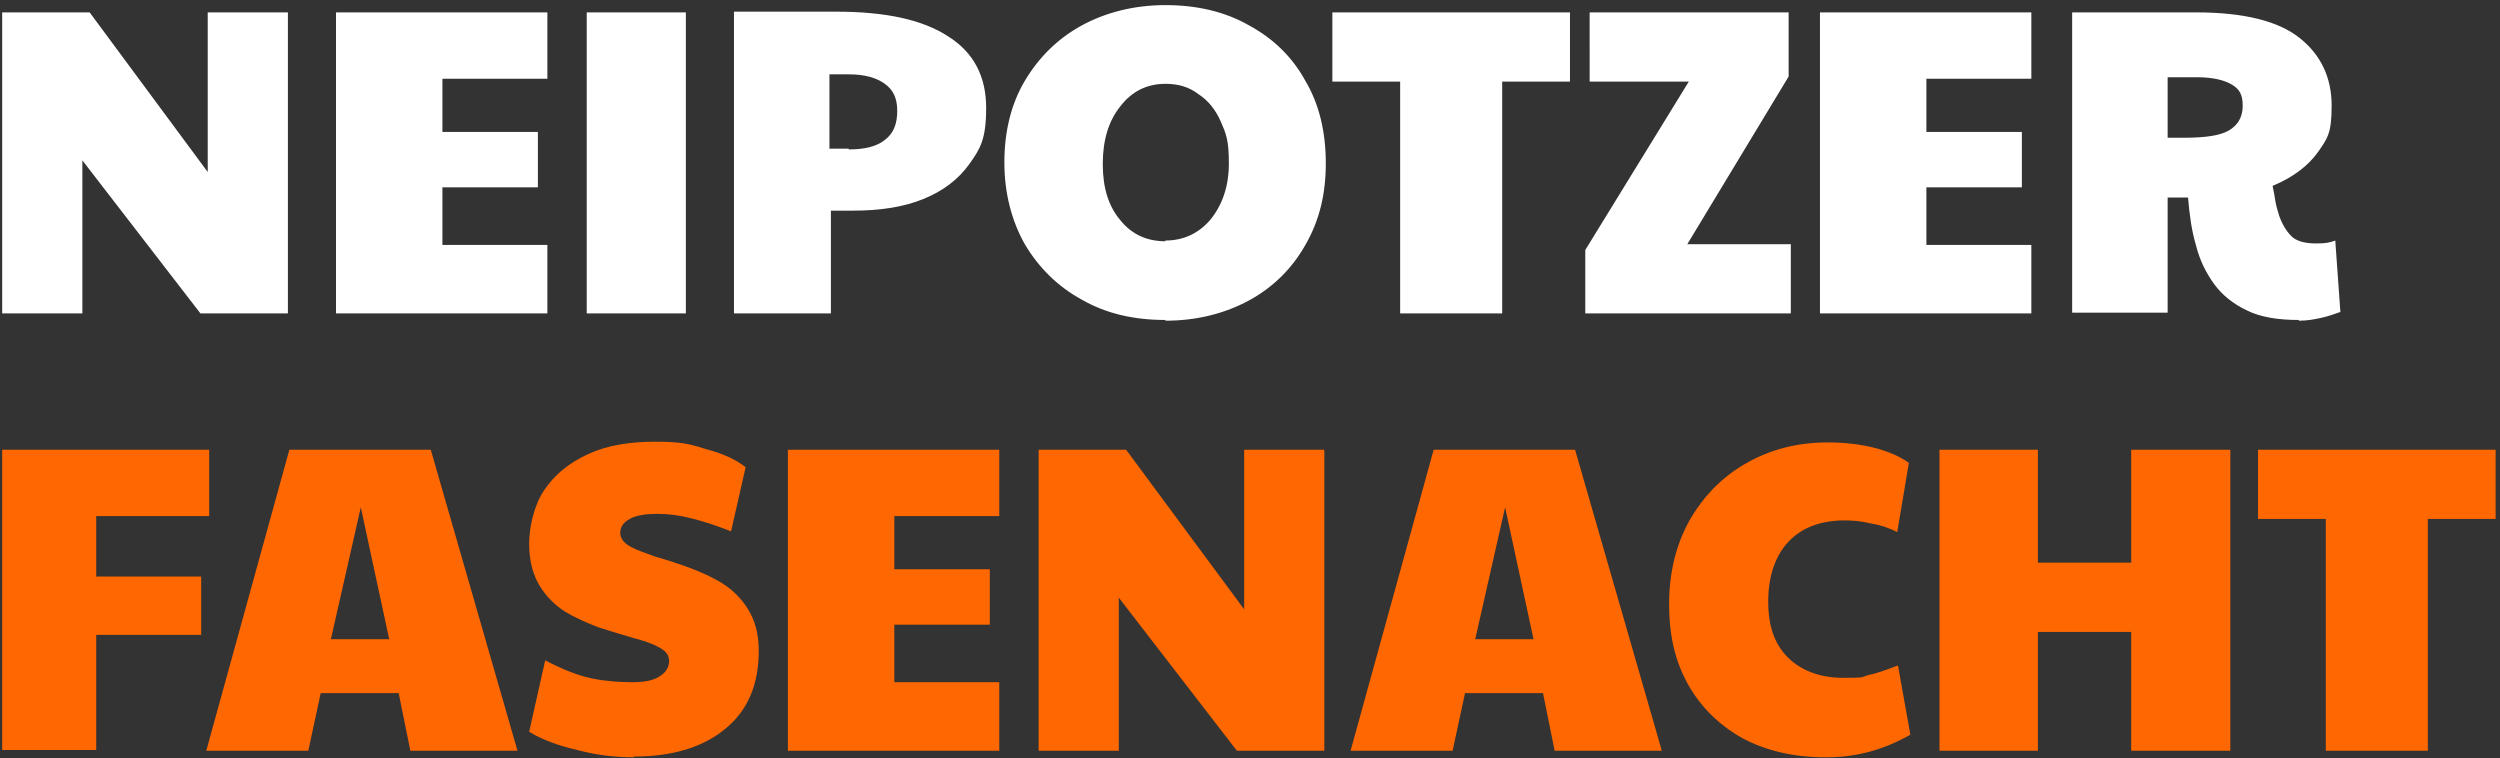
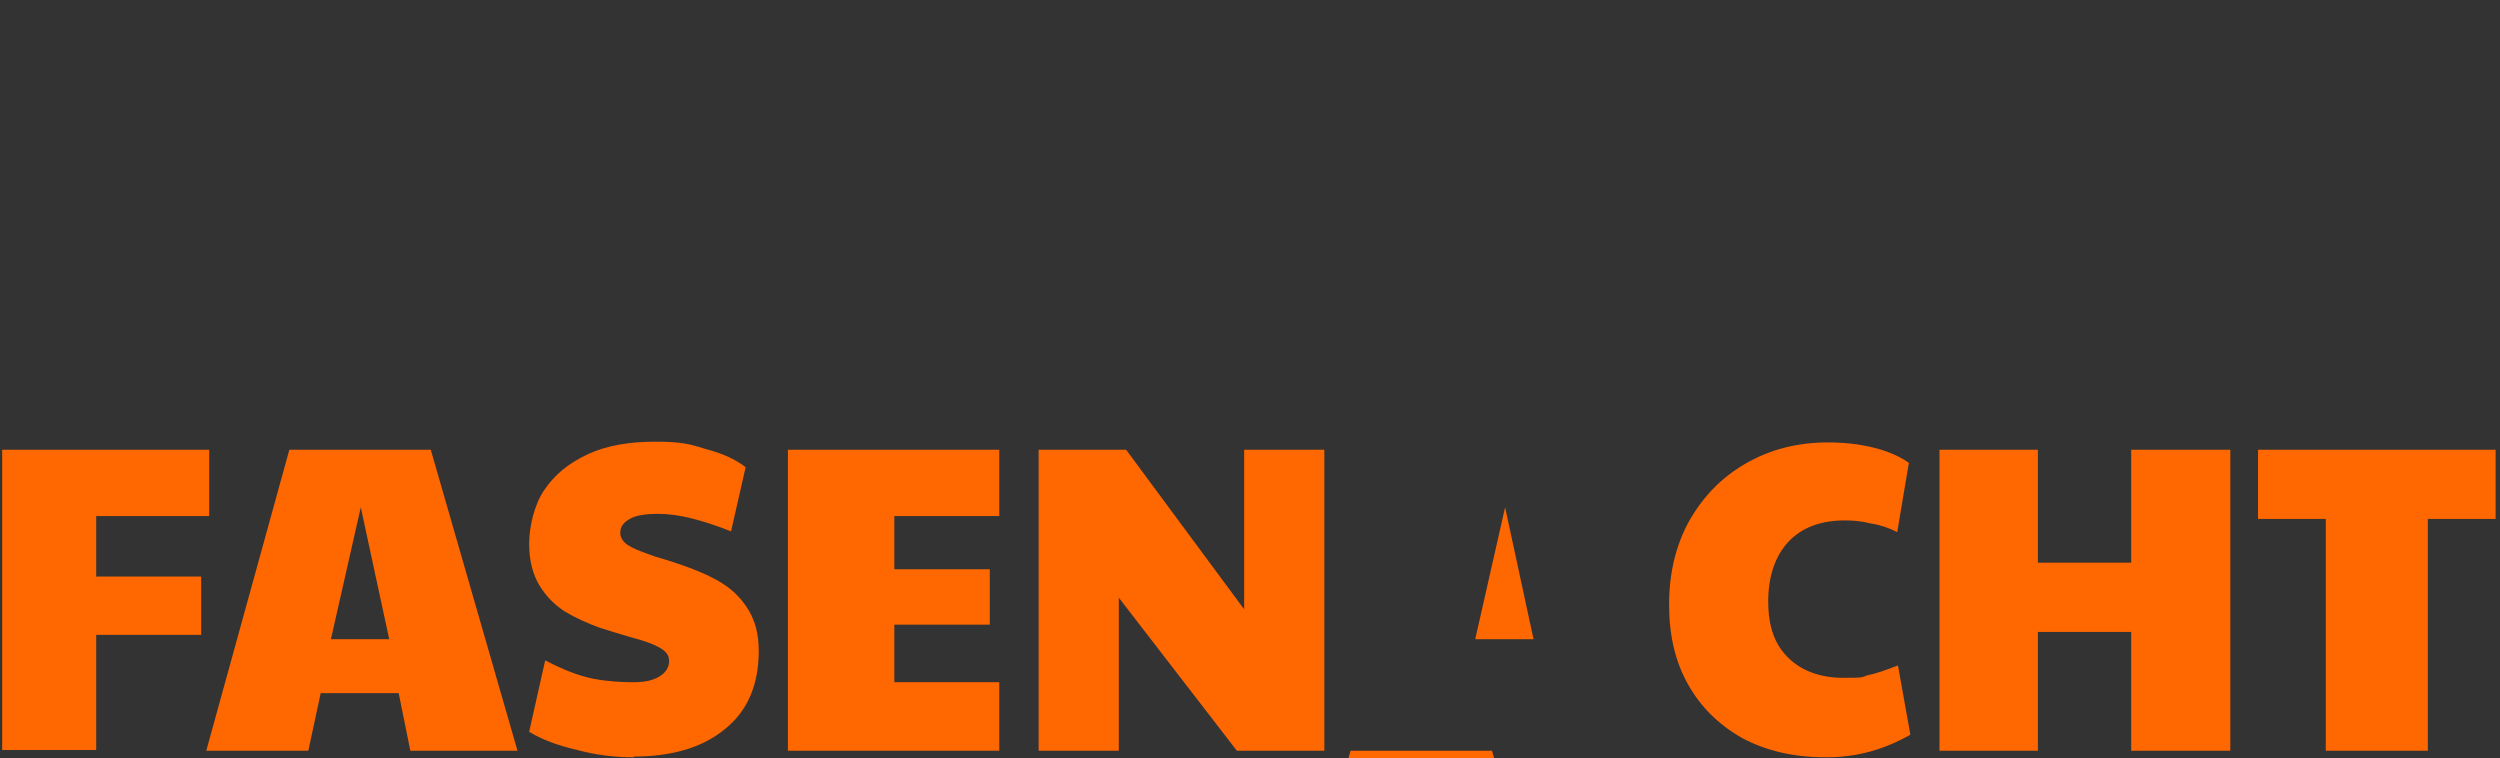
<svg xmlns="http://www.w3.org/2000/svg" id="Ebene_1" version="1.1" viewBox="0 0 343 104">
  <rect x="0" y="0" width="343" height="104" fill="#333333" stroke="none" />
  <defs>
    <style>
      .st0 {
        fill: #ff6700;
      }

      .st1 {
        fill: #fff;
      }
    </style>
  </defs>
-   <path class="st1" d="M.3,43V1.7h12l16.2,21.9V1.7h11v41.3h-12L11.3,22v21H.3ZM46.1,43V1.7h29v9.1h-14.4v7.3h13.1v7.6h-13.1v7.9h14.4v9.4h-29ZM80.5,43V1.7h13.6v41.3h-13.6ZM100.7,43V1.6h14c6.8,0,11.9,1.1,15.4,3.4,3.5,2.2,5.2,5.5,5.2,9.8s-.8,5.6-2.3,7.7c-1.5,2.1-3.6,3.7-6.3,4.8-2.7,1.1-5.9,1.6-9.6,1.6h-3.1v14.1h-13.3ZM116.5,20.5c2.1,0,3.8-.4,4.9-1.3,1.2-.9,1.7-2.2,1.7-4s-.6-2.9-1.7-3.7c-1.1-.8-2.7-1.3-4.9-1.3h-2.7v10.2h2.6ZM159.9,43.9c-4.4,0-8.2-.9-11.5-2.8-3.3-1.8-5.9-4.4-7.8-7.6-1.8-3.2-2.8-7-2.8-11.2s.9-8,2.8-11.2c1.9-3.2,4.5-5.8,7.8-7.6,3.3-1.8,7.2-2.8,11.5-2.8s8.2.9,11.5,2.8c3.3,1.8,5.9,4.3,7.7,7.6,1.9,3.2,2.8,7,2.8,11.3s-.9,7.9-2.8,11.2c-1.8,3.2-4.4,5.8-7.7,7.6-3.3,1.8-7.2,2.8-11.5,2.8ZM159.9,33c2.5,0,4.6-1,6.2-2.9,1.6-2,2.5-4.5,2.5-7.7s-.4-4.1-1.1-5.7c-.7-1.6-1.7-2.9-3.1-3.8-1.3-1-2.8-1.4-4.5-1.4-2.5,0-4.6,1-6.2,3.1-1.6,2-2.4,4.6-2.4,7.9s.8,5.8,2.4,7.7c1.6,2,3.7,2.9,6.2,2.9ZM192.1,43V11.2h-9.3V1.7h32.6v9.5h-9.3v31.8h-14ZM217.5,43v-8.7l14.2-23.1h-13.6V1.7h27.3v8.8l-13.9,23h14.2v9.5h-28.1ZM249.7,43V1.7h29v9.1h-14.4v7.3h13.1v7.6h-13.1v7.9h14.4v9.4h-29ZM315.4,43.9c-2.9,0-5.3-.4-7.1-1.3-1.9-.9-3.4-2.1-4.5-3.6-1.1-1.5-2-3.3-2.5-5.3-.6-2-.9-4.2-1.1-6.6h-2.8v15.8h-13.1V1.7h17c6.6,0,11.3,1.2,14.2,3.5,2.9,2.3,4.4,5.4,4.4,9.3s-.6,4.5-1.9,6.4c-1.3,1.8-3.3,3.4-6.2,4.6.2.9.3,1.6.4,2.2.1.6.3,1.2.5,1.9.5,1.4,1.2,2.4,1.9,3,.8.6,1.9.8,3.2.8s1.8-.1,2.6-.4l.7,9.8c-.8.3-1.7.6-2.6.8-.9.2-1.9.4-3.1.4ZM297.3,18.9h2.3c3,0,5-.3,6.2-1,1.2-.7,1.9-1.8,1.9-3.4s-.5-2.3-1.5-2.9c-1-.6-2.6-1-4.7-1h-4.1v8.3Z" />
-   <path class="st0" d="M.3,103v-41.3h28.4v9.1h-15.5v8.3h14.4v8h-14.4v15.8H.3ZM28.3,103l11.4-41.3h19.4l11.9,41.3h-14.7l-1.6-7.9h-10.7l-1.7,7.9h-14.1ZM45.4,87.7h8l-3.9-18.1-4.1,18.1ZM86.9,103.9c-2.5,0-5.1-.3-7.7-1-2.6-.6-4.8-1.4-6.6-2.5l2.2-9.8c2.3,1.2,4.5,2.1,6.5,2.5,2,.4,3.9.5,5.6.5s2.8-.3,3.6-.8c.8-.5,1.3-1.2,1.3-2.1s-.5-1.4-1.4-1.9c-.9-.5-2.1-.9-3.6-1.3-1.4-.4-3-.9-4.6-1.4-1.6-.6-3.2-1.3-4.7-2.2-1.4-.9-2.6-2.1-3.5-3.6-.9-1.5-1.4-3.4-1.4-5.7s.7-5.4,2.1-7.4c1.4-2.1,3.4-3.7,6-4.9,2.6-1.2,5.7-1.7,9.2-1.7s4.7.3,6.9,1c2.3.6,4.1,1.4,5.5,2.5l-2,8.8c-2-.8-3.9-1.4-5.5-1.8-1.6-.4-3.1-.6-4.6-.6s-3,.2-3.8.7c-.9.5-1.3,1.1-1.3,1.9s.5,1.4,1.4,1.9,2.1.9,3.5,1.4c1.4.4,3,.9,4.6,1.5,1.6.6,3.2,1.3,4.6,2.2,1.4.9,2.6,2.1,3.5,3.6.9,1.5,1.4,3.3,1.4,5.6,0,4.6-1.5,8.2-4.6,10.7-3,2.5-7.2,3.8-12.5,3.8ZM108.1,103v-41.3h29v9.1h-14.4v7.3h13.1v7.6h-13.1v7.9h14.4v9.4h-29ZM142.5,103v-41.3h12l16.2,21.9v-21.9h11v41.3h-12l-16.2-21v21h-11ZM185.3,103l11.4-41.3h19.4l11.9,41.3h-14.7l-1.6-7.9h-10.7l-1.7,7.9h-14.1ZM202.4,87.7h8l-3.9-18.1-4.1,18.1ZM250.4,103.9c-4.3,0-8.1-.9-11.3-2.6-3.2-1.8-5.7-4.2-7.5-7.4-1.8-3.2-2.6-6.8-2.6-11s.9-8.1,2.8-11.5c1.9-3.3,4.4-5.9,7.7-7.8,3.3-1.9,7-2.9,11.3-2.9s8.4.9,11.1,2.8l-1.6,9.5c-1.2-.6-2.4-1-3.7-1.2-1.2-.3-2.4-.4-3.5-.4-3.3,0-5.9,1-7.7,2.9s-2.8,4.7-2.8,8.2.9,5.9,2.7,7.7c1.8,1.8,4.4,2.8,7.6,2.8s2.4-.1,3.5-.4c1.1-.2,2.4-.7,4-1.3l1.7,9.5c-3.5,2-7.3,3.1-11.4,3.1ZM266.1,103v-41.3h13.5v15.5h12.8v-15.5h13.6v41.3h-13.6v-16.3h-12.8v16.3h-13.5ZM319.1,103v-31.8h-9.3v-9.5h32.6v9.5h-9.3v31.8h-14Z" />
+   <path class="st0" d="M.3,103v-41.3h28.4v9.1h-15.5v8.3h14.4v8h-14.4v15.8H.3ZM28.3,103l11.4-41.3h19.4l11.9,41.3h-14.7l-1.6-7.9h-10.7l-1.7,7.9h-14.1ZM45.4,87.7h8l-3.9-18.1-4.1,18.1ZM86.9,103.9c-2.5,0-5.1-.3-7.7-1-2.6-.6-4.8-1.4-6.6-2.5l2.2-9.8c2.3,1.2,4.5,2.1,6.5,2.5,2,.4,3.9.5,5.6.5s2.8-.3,3.6-.8c.8-.5,1.3-1.2,1.3-2.1s-.5-1.4-1.4-1.9c-.9-.5-2.1-.9-3.6-1.3-1.4-.4-3-.9-4.6-1.4-1.6-.6-3.2-1.3-4.7-2.2-1.4-.9-2.6-2.1-3.5-3.6-.9-1.5-1.4-3.4-1.4-5.7s.7-5.4,2.1-7.4c1.4-2.1,3.4-3.7,6-4.9,2.6-1.2,5.7-1.7,9.2-1.7s4.7.3,6.9,1c2.3.6,4.1,1.4,5.5,2.5l-2,8.8c-2-.8-3.9-1.4-5.5-1.8-1.6-.4-3.1-.6-4.6-.6s-3,.2-3.8.7c-.9.5-1.3,1.1-1.3,1.9s.5,1.4,1.4,1.9,2.1.9,3.5,1.4c1.4.4,3,.9,4.6,1.5,1.6.6,3.2,1.3,4.6,2.2,1.4.9,2.6,2.1,3.5,3.6.9,1.5,1.4,3.3,1.4,5.6,0,4.6-1.5,8.2-4.6,10.7-3,2.5-7.2,3.8-12.5,3.8ZM108.1,103v-41.3h29v9.1h-14.4v7.3h13.1v7.6h-13.1v7.9h14.4v9.4h-29ZM142.5,103v-41.3h12l16.2,21.9v-21.9h11v41.3h-12l-16.2-21v21h-11ZM185.3,103h19.4l11.9,41.3h-14.7l-1.6-7.9h-10.7l-1.7,7.9h-14.1ZM202.4,87.7h8l-3.9-18.1-4.1,18.1ZM250.4,103.9c-4.3,0-8.1-.9-11.3-2.6-3.2-1.8-5.7-4.2-7.5-7.4-1.8-3.2-2.6-6.8-2.6-11s.9-8.1,2.8-11.5c1.9-3.3,4.4-5.9,7.7-7.8,3.3-1.9,7-2.9,11.3-2.9s8.4.9,11.1,2.8l-1.6,9.5c-1.2-.6-2.4-1-3.7-1.2-1.2-.3-2.4-.4-3.5-.4-3.3,0-5.9,1-7.7,2.9s-2.8,4.7-2.8,8.2.9,5.9,2.7,7.7c1.8,1.8,4.4,2.8,7.6,2.8s2.4-.1,3.5-.4c1.1-.2,2.4-.7,4-1.3l1.7,9.5c-3.5,2-7.3,3.1-11.4,3.1ZM266.1,103v-41.3h13.5v15.5h12.8v-15.5h13.6v41.3h-13.6v-16.3h-12.8v16.3h-13.5ZM319.1,103v-31.8h-9.3v-9.5h32.6v9.5h-9.3v31.8h-14Z" />
</svg>